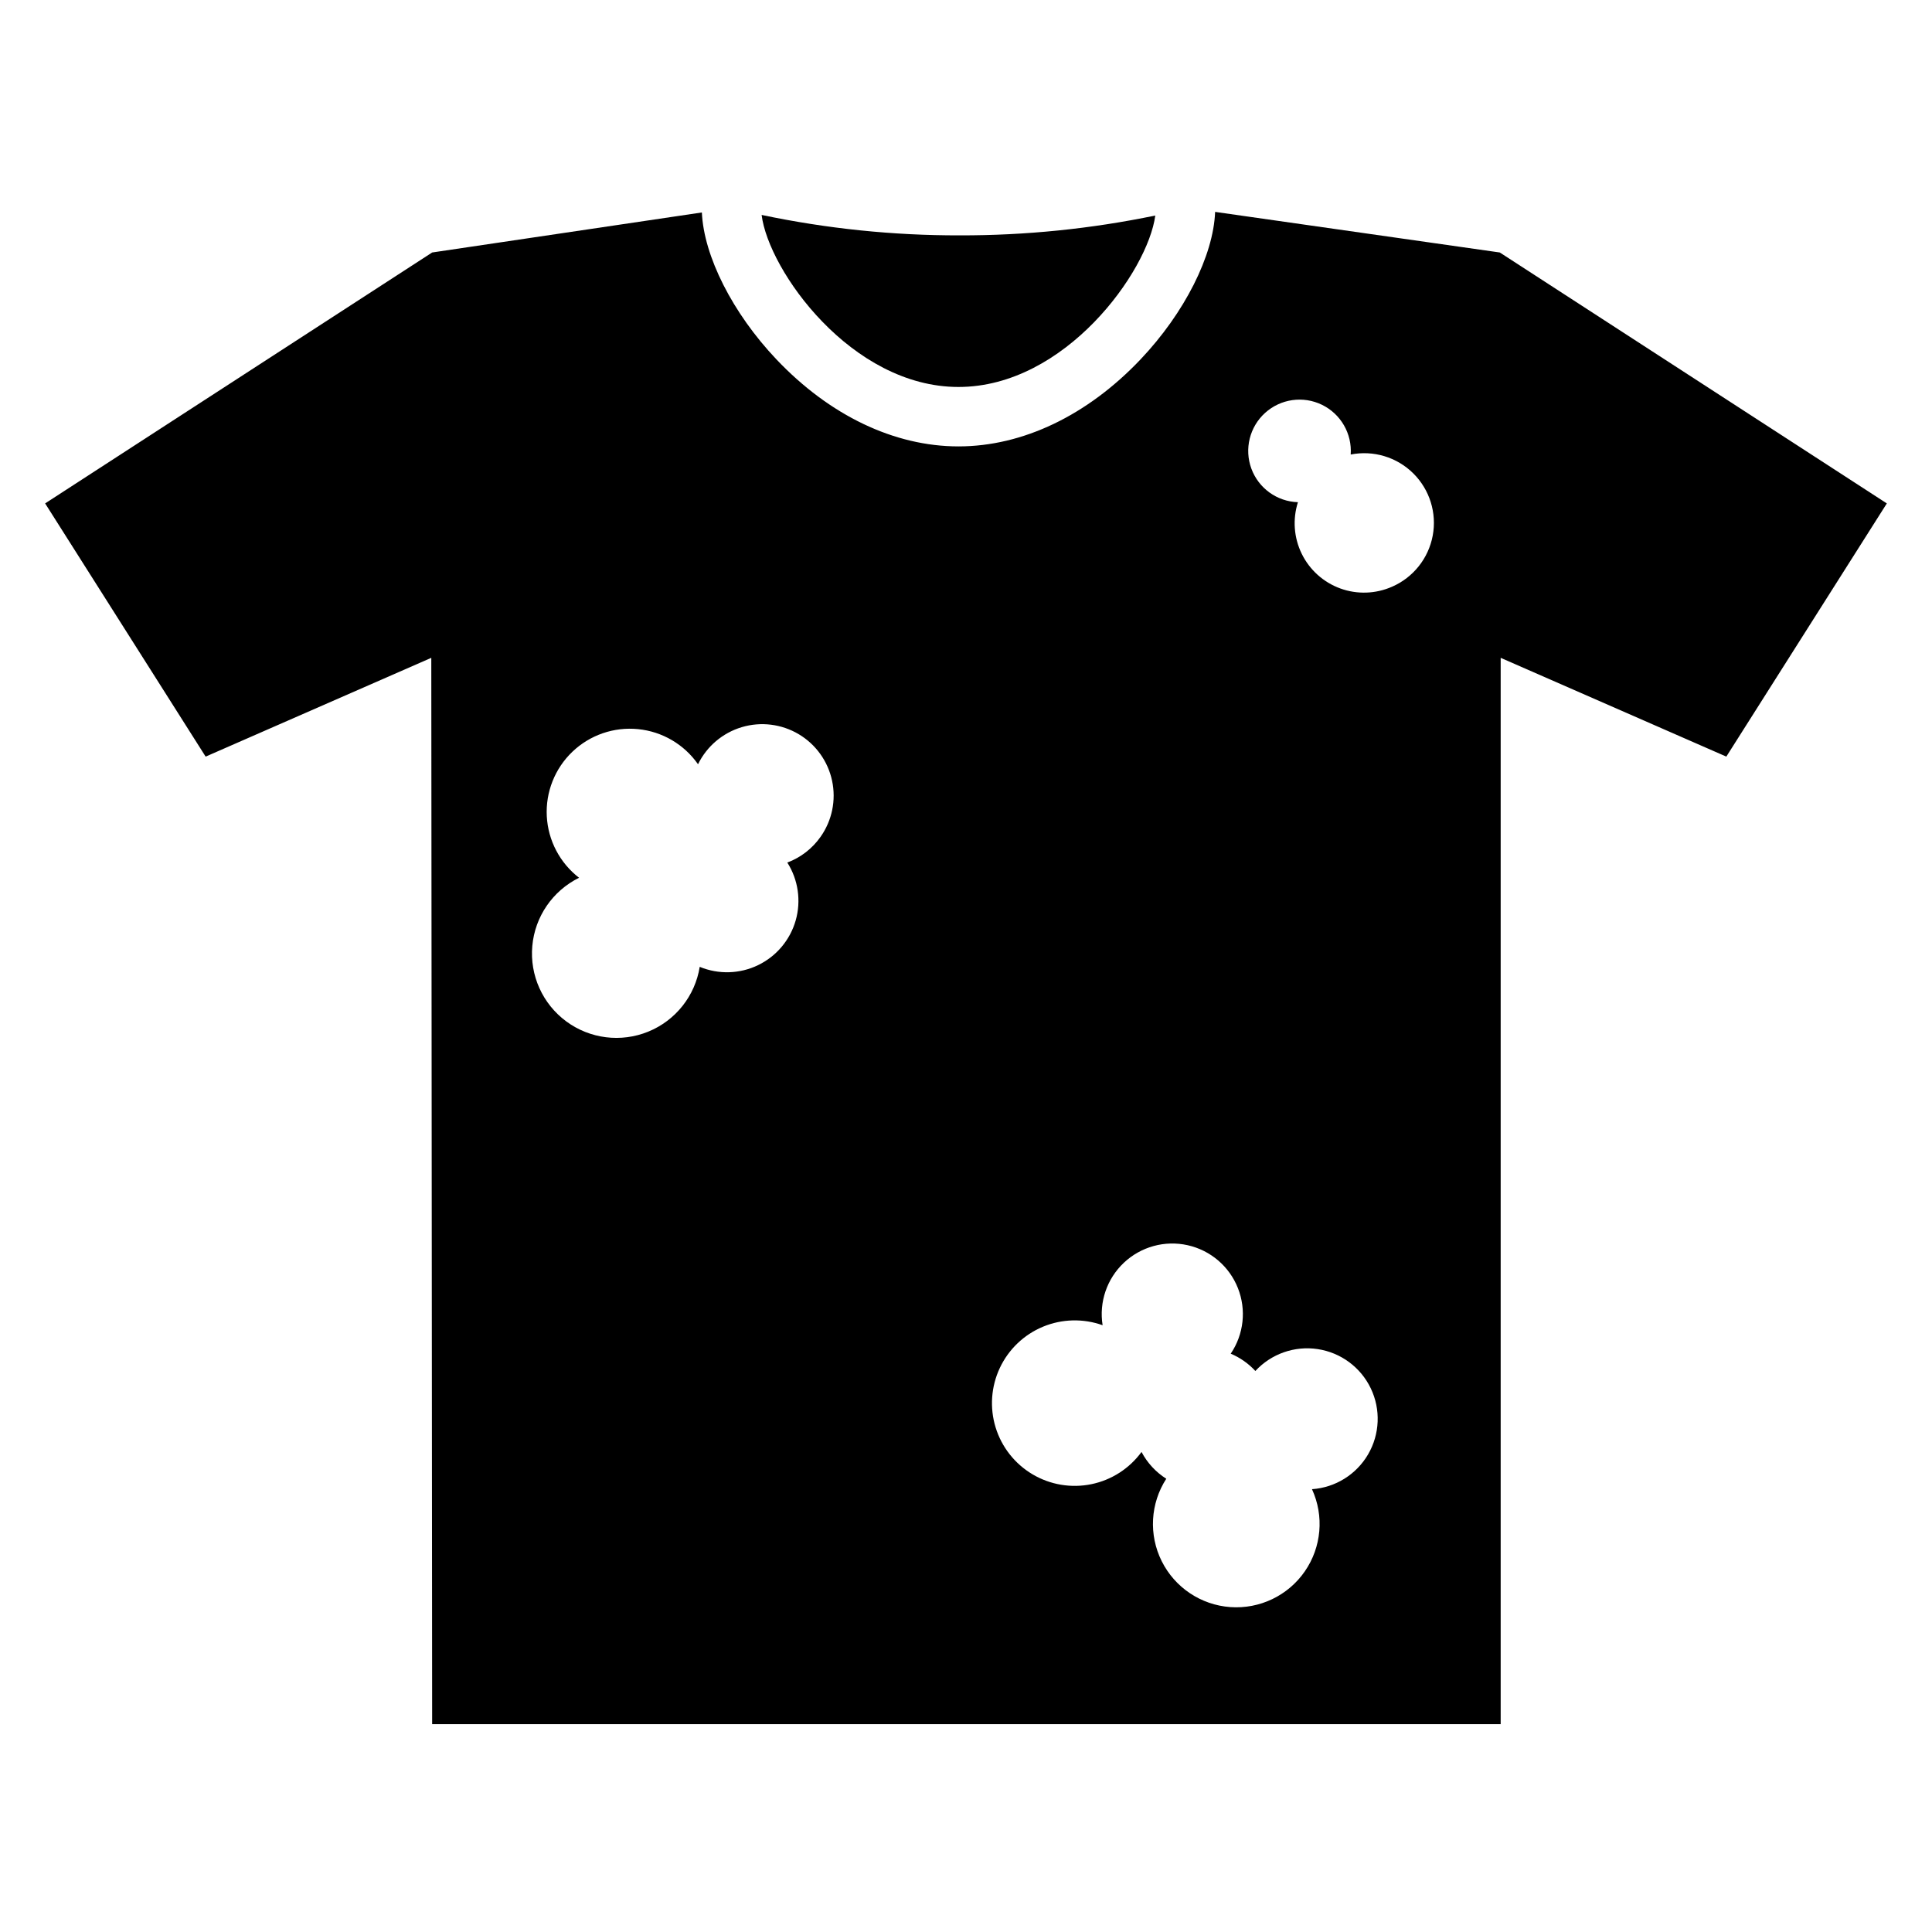
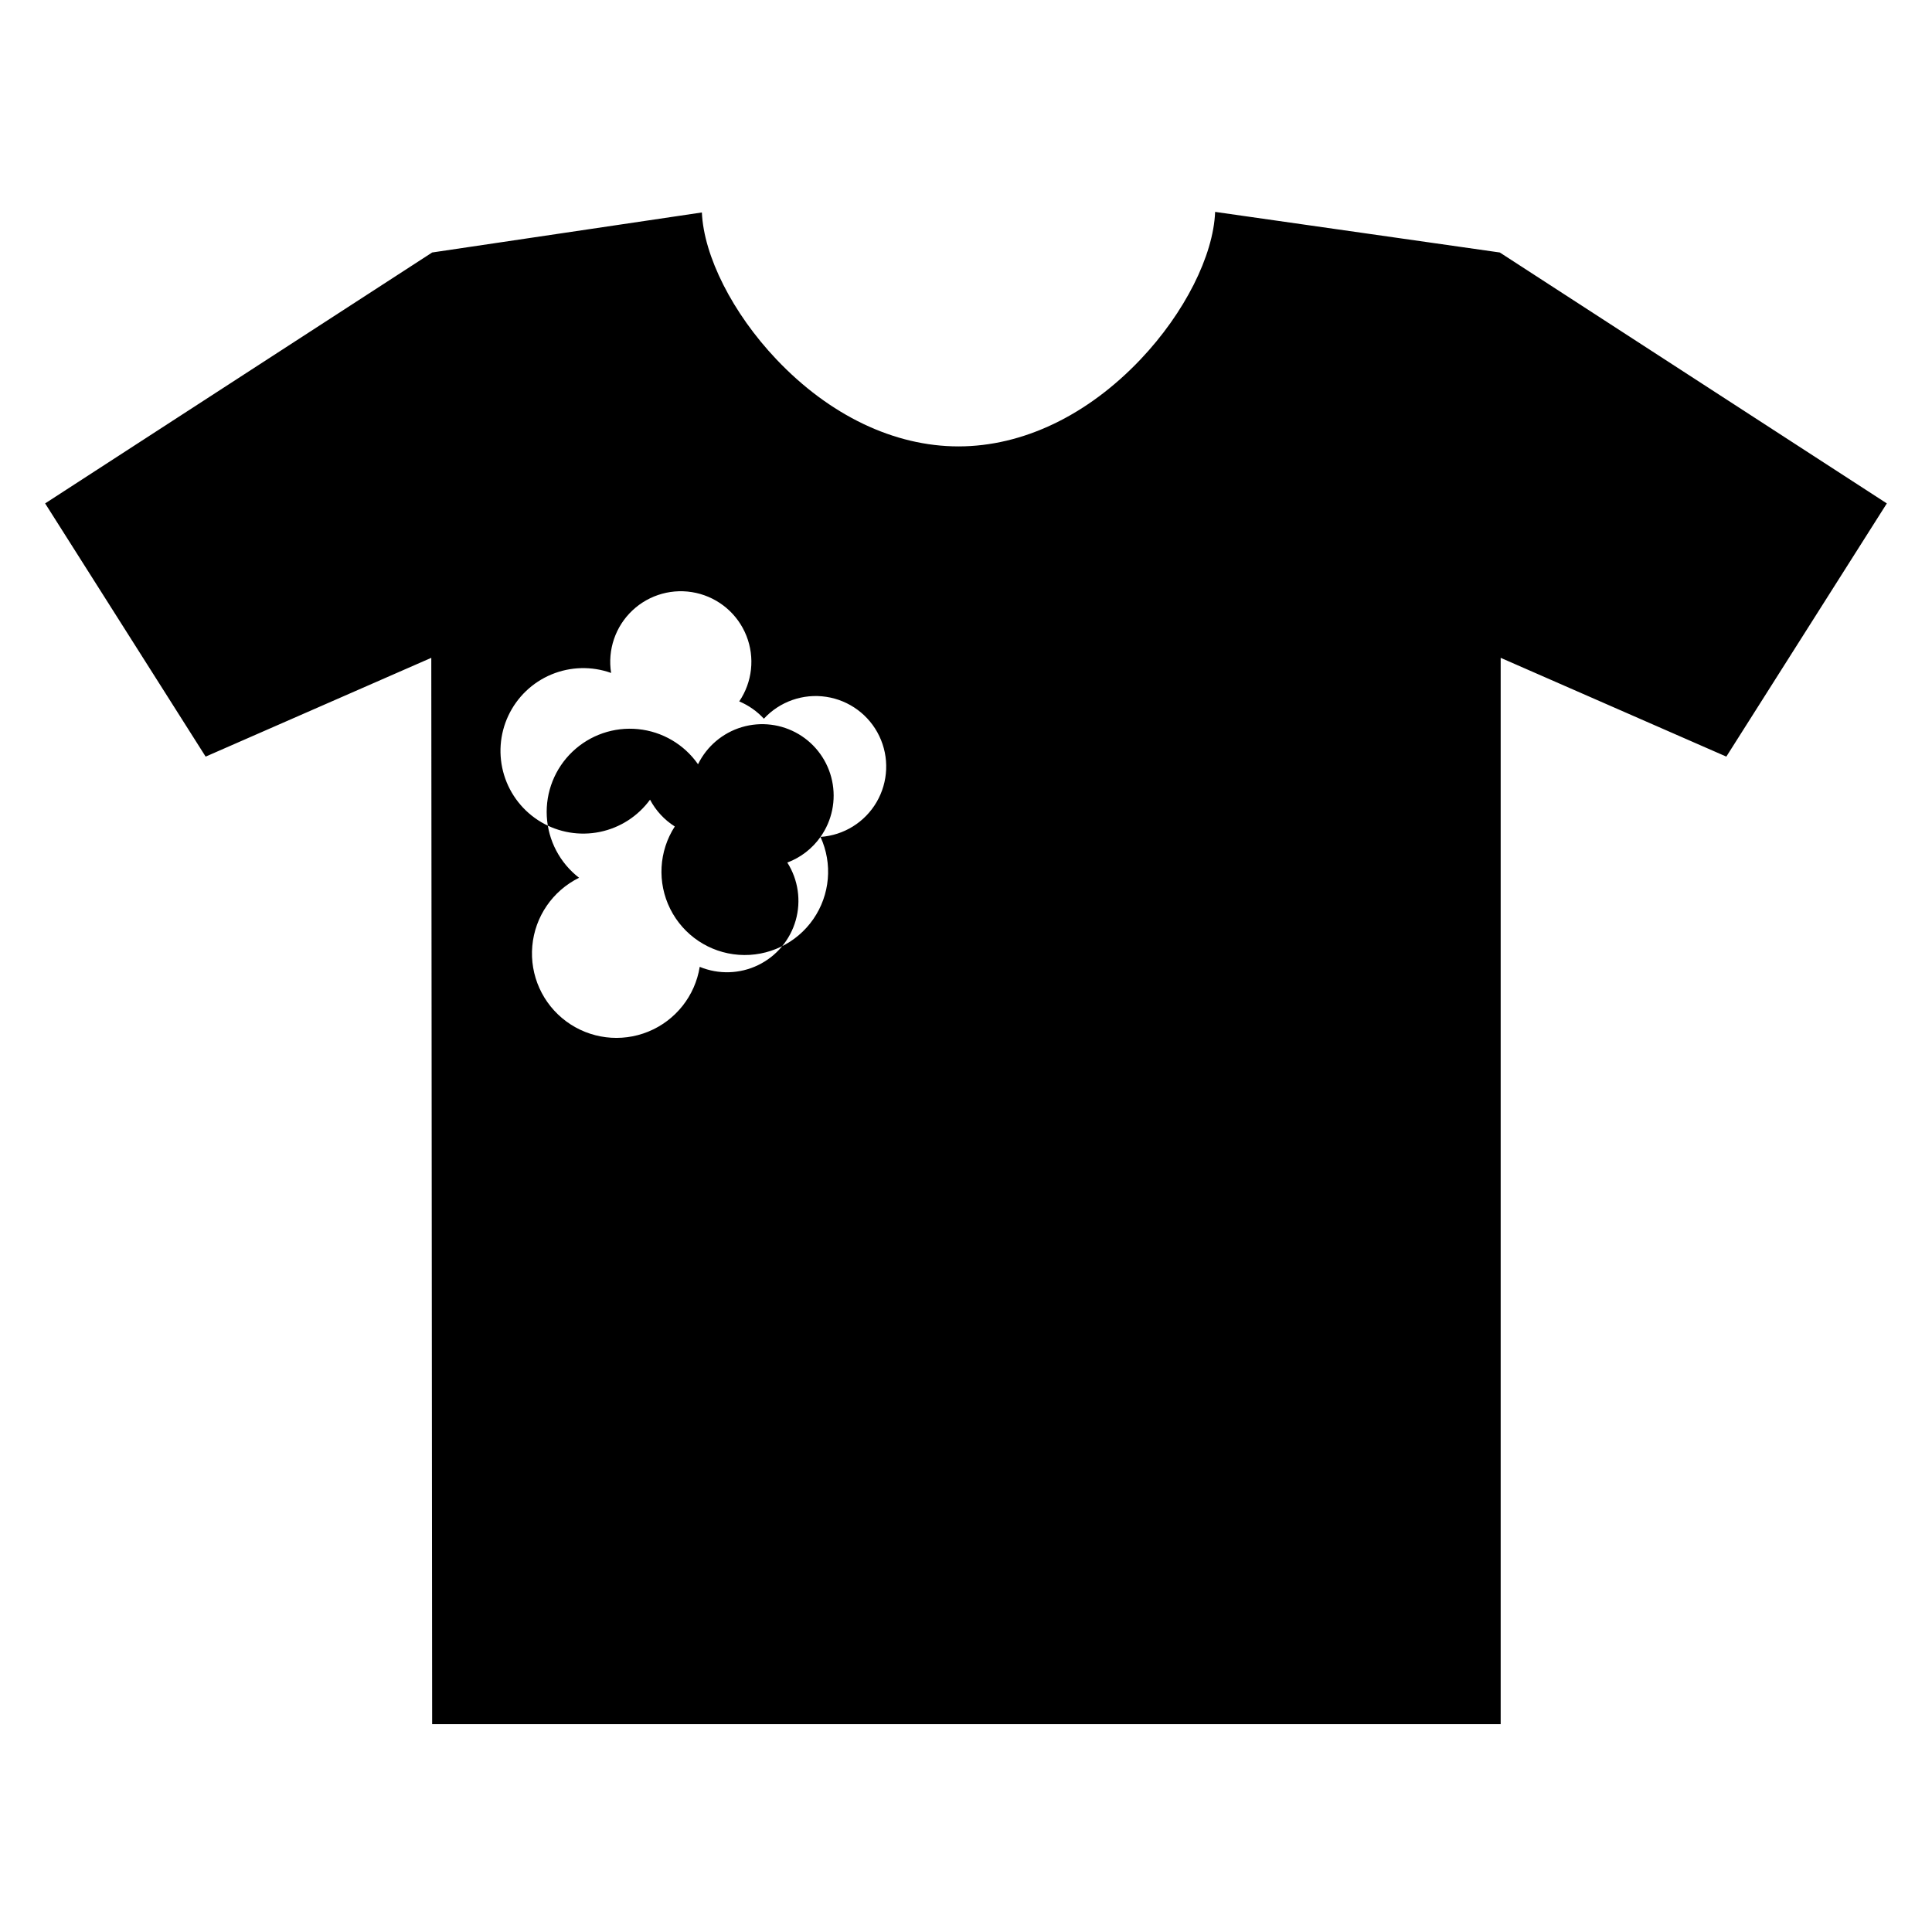
<svg xmlns="http://www.w3.org/2000/svg" fill="#000000" width="800px" height="800px" version="1.1" viewBox="144 144 512 512">
  <g>
-     <path d="m398.01 246.55c28.305 0 50.199-30.66 52.152-45.434-17.039 3.531-34.395 5.289-51.793 5.258-17.652 0.039-35.258-1.777-52.531-5.414 1.82 14.711 23.766 45.59 52.172 45.59z" />
-     <path d="m541.46 210.91-75.441-10.758c-0.445 11.578-8.082 26.766-19.742 39.066-14.113 14.887-31.254 23.082-48.27 23.082-17.012 0-34.156-8.195-48.266-23.082-11.609-12.246-19.23-27.355-19.738-38.914l-71.473 10.605-102.57 66.5 42.535 67.102 59.801-26.18 0.227 282.59h283.17v-282.59l59.801 26.176 42.535-67.098zm-180.02 154.88c-2.18 3.098-5.246 5.465-8.793 6.797 2.891 4.559 3.699 10.133 2.223 15.324-1.48 5.191-5.102 9.504-9.961 11.855-4.856 2.352-10.488 2.519-15.477 0.457-1.234 7.707-6.398 14.215-13.625 17.168-7.227 2.953-15.469 1.922-21.75-2.715-6.277-4.637-9.688-12.211-8.992-19.984 0.695-7.777 5.394-14.625 12.395-18.074-5.09-3.926-8.215-9.879-8.555-16.297-0.34-6.422 2.144-12.672 6.793-17.109 4.652-4.438 11.008-6.625 17.406-5.984 6.398 0.637 12.195 4.035 15.879 9.305 2.32-4.75 6.523-8.312 11.59-9.828 5.066-1.516 10.531-0.84 15.082 1.855 4.547 2.699 7.758 7.176 8.855 12.348 1.102 5.172-0.012 10.566-3.07 14.883zm130.25 172.86c3.262 7.094 2.531 15.379-1.91 21.793-4.445 6.418-11.949 10.012-19.734 9.453s-14.695-5.184-18.18-12.168c-3.484-6.984-3.023-15.289 1.211-21.844-2.769-1.754-5.031-4.203-6.559-7.102-3.215 4.402-7.957 7.449-13.297 8.543-5.344 1.098-10.902 0.164-15.59-2.617-4.691-2.781-8.18-7.211-9.781-12.422-1.602-5.211-1.203-10.836 1.117-15.77 2.32-4.934 6.394-8.828 11.43-10.922 5.035-2.09 10.672-2.234 15.805-0.395-0.977-6.117 1.137-12.324 5.648-16.57 4.508-4.246 10.828-5.984 16.875-4.641 6.051 1.344 11.039 5.594 13.328 11.352 2.289 5.754 1.578 12.27-1.898 17.398 2.481 1.043 4.711 2.606 6.531 4.586 4.203-4.551 10.387-6.723 16.512-5.801s11.398 4.816 14.074 10.406c2.676 5.586 2.41 12.137-0.711 17.488-3.121 5.352-8.688 8.809-14.871 9.23zm21.203-239.16h0.004c-4.344 1.914-9.258 2.078-13.715 0.453-4.457-1.625-8.113-4.914-10.203-9.172-2.09-4.258-2.453-9.16-1.012-13.684-5.547-0.172-10.43-3.695-12.344-8.902-1.91-5.207-0.465-11.055 3.648-14.773 4.117-3.719 10.082-4.566 15.07-2.137 4.984 2.43 7.996 7.644 7.609 13.18 6.008-1.191 12.219 0.676 16.574 4.984 4.352 4.309 6.289 10.496 5.16 16.516-1.125 6.023-5.168 11.094-10.785 13.535z" />
+     <path d="m541.46 210.91-75.441-10.758c-0.445 11.578-8.082 26.766-19.742 39.066-14.113 14.887-31.254 23.082-48.27 23.082-17.012 0-34.156-8.195-48.266-23.082-11.609-12.246-19.23-27.355-19.738-38.914l-71.473 10.605-102.57 66.5 42.535 67.102 59.801-26.18 0.227 282.59h283.17v-282.59l59.801 26.176 42.535-67.098zm-180.02 154.88c-2.18 3.098-5.246 5.465-8.793 6.797 2.891 4.559 3.699 10.133 2.223 15.324-1.48 5.191-5.102 9.504-9.961 11.855-4.856 2.352-10.488 2.519-15.477 0.457-1.234 7.707-6.398 14.215-13.625 17.168-7.227 2.953-15.469 1.922-21.75-2.715-6.277-4.637-9.688-12.211-8.992-19.984 0.695-7.777 5.394-14.625 12.395-18.074-5.09-3.926-8.215-9.879-8.555-16.297-0.34-6.422 2.144-12.672 6.793-17.109 4.652-4.438 11.008-6.625 17.406-5.984 6.398 0.637 12.195 4.035 15.879 9.305 2.32-4.75 6.523-8.312 11.59-9.828 5.066-1.516 10.531-0.84 15.082 1.855 4.547 2.699 7.758 7.176 8.855 12.348 1.102 5.172-0.012 10.566-3.07 14.883zc3.262 7.094 2.531 15.379-1.91 21.793-4.445 6.418-11.949 10.012-19.734 9.453s-14.695-5.184-18.18-12.168c-3.484-6.984-3.023-15.289 1.211-21.844-2.769-1.754-5.031-4.203-6.559-7.102-3.215 4.402-7.957 7.449-13.297 8.543-5.344 1.098-10.902 0.164-15.59-2.617-4.691-2.781-8.18-7.211-9.781-12.422-1.602-5.211-1.203-10.836 1.117-15.77 2.32-4.934 6.394-8.828 11.43-10.922 5.035-2.09 10.672-2.234 15.805-0.395-0.977-6.117 1.137-12.324 5.648-16.57 4.508-4.246 10.828-5.984 16.875-4.641 6.051 1.344 11.039 5.594 13.328 11.352 2.289 5.754 1.578 12.27-1.898 17.398 2.481 1.043 4.711 2.606 6.531 4.586 4.203-4.551 10.387-6.723 16.512-5.801s11.398 4.816 14.074 10.406c2.676 5.586 2.41 12.137-0.711 17.488-3.121 5.352-8.688 8.809-14.871 9.23zm21.203-239.16h0.004c-4.344 1.914-9.258 2.078-13.715 0.453-4.457-1.625-8.113-4.914-10.203-9.172-2.09-4.258-2.453-9.16-1.012-13.684-5.547-0.172-10.43-3.695-12.344-8.902-1.91-5.207-0.465-11.055 3.648-14.773 4.117-3.719 10.082-4.566 15.07-2.137 4.984 2.43 7.996 7.644 7.609 13.18 6.008-1.191 12.219 0.676 16.574 4.984 4.352 4.309 6.289 10.496 5.16 16.516-1.125 6.023-5.168 11.094-10.785 13.535z" />
  </g>
</svg>